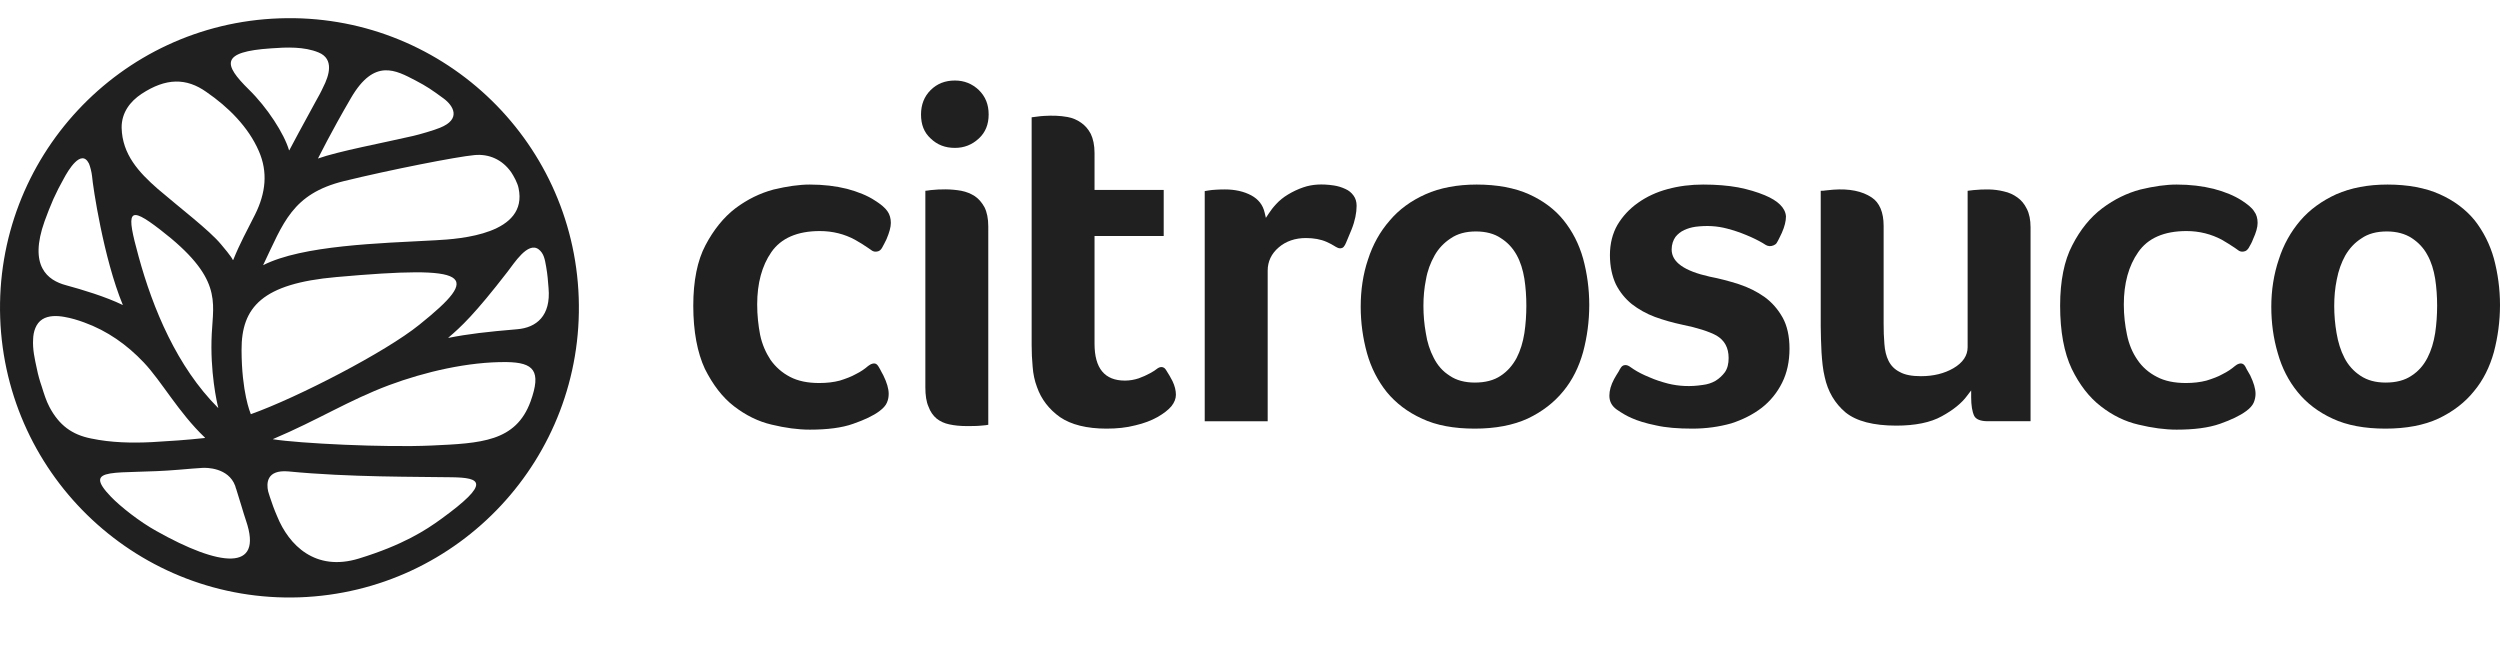
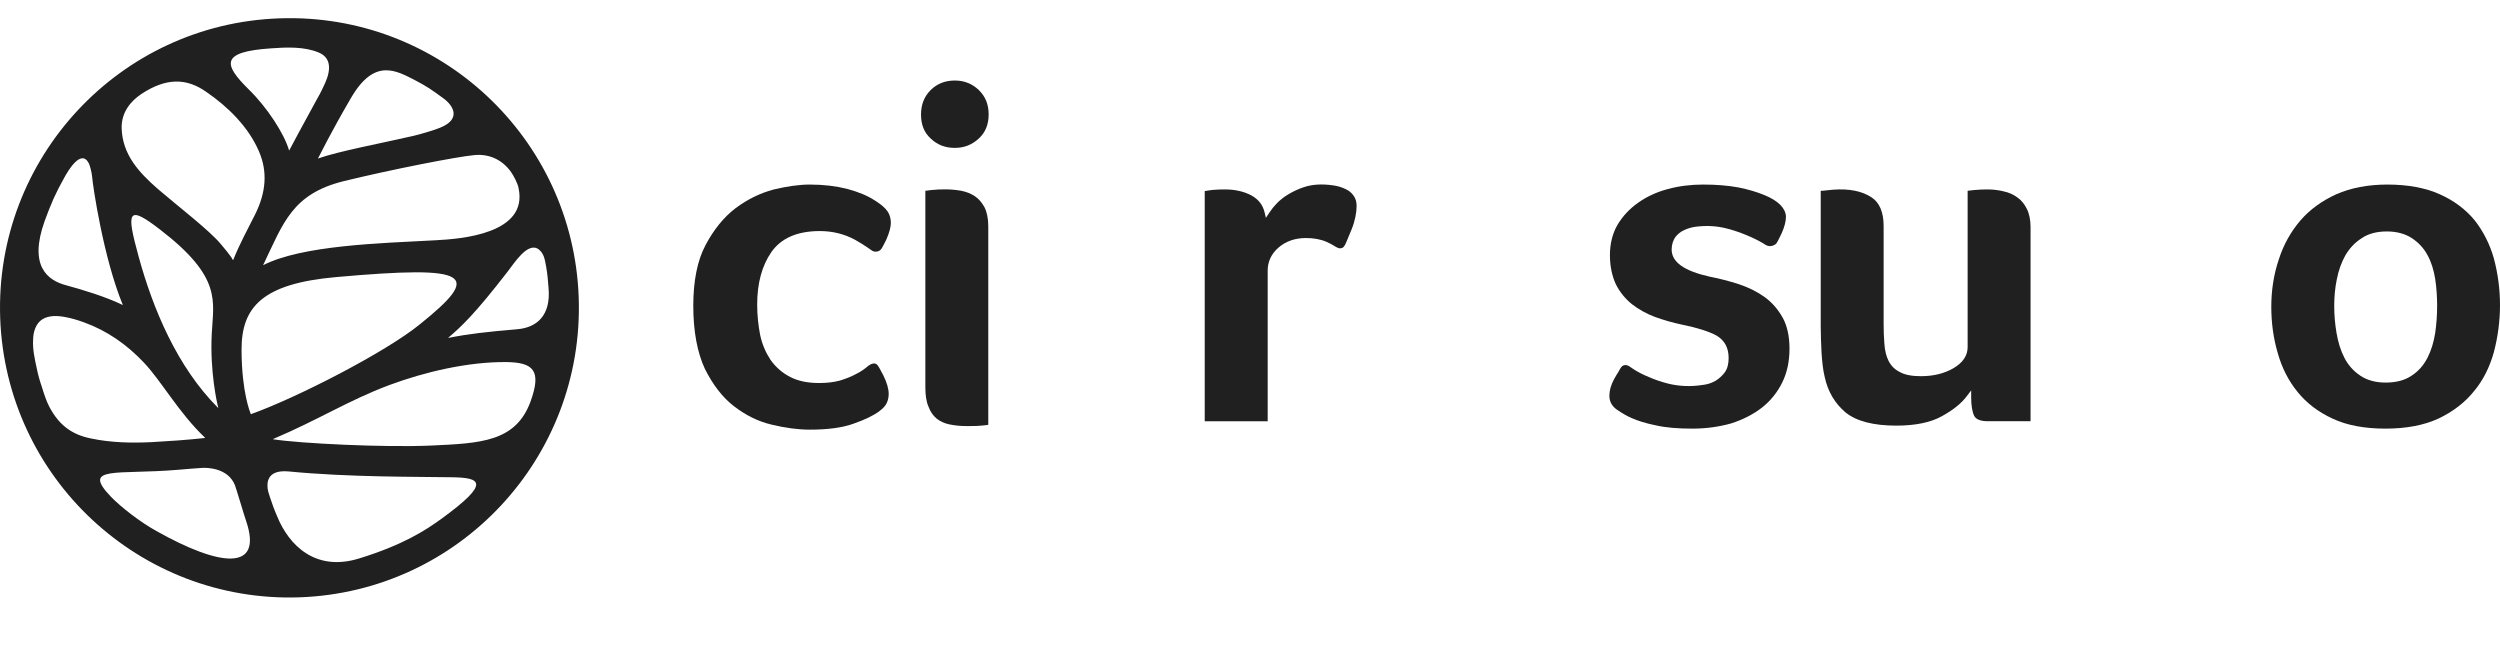
<svg xmlns="http://www.w3.org/2000/svg" width="135" height="36" viewBox="0 0 135 36" fill="none">
  <g style="mix-blend-mode:luminosity">
    <path d="M47.896 21.735C47.965 21.581 47.989 21.421 47.989 21.267C47.989 20.998 47.896 20.669 47.7 20.269C47.635 20.162 47.584 20.046 47.524 19.939C47.474 19.853 47.425 19.755 47.36 19.691C47.222 19.554 47.006 19.663 46.88 19.762C46.701 19.917 46.484 20.07 46.223 20.198C45.963 20.346 45.664 20.453 45.348 20.553C45.017 20.639 44.658 20.683 44.239 20.683C43.611 20.683 43.089 20.575 42.665 20.353C42.236 20.131 41.887 19.823 41.608 19.432C41.356 19.047 41.152 18.594 41.045 18.074C40.949 17.567 40.888 17.029 40.888 16.445C40.888 15.302 41.142 14.35 41.654 13.614C42.176 12.862 43.056 12.477 44.272 12.477C44.963 12.477 45.604 12.639 46.168 12.946C46.414 13.083 46.648 13.229 46.871 13.383C46.945 13.437 47.02 13.49 47.103 13.543C47.193 13.59 47.254 13.597 47.36 13.583C47.486 13.567 47.565 13.49 47.625 13.392C47.714 13.229 47.797 13.076 47.873 12.913C48.021 12.562 48.106 12.269 48.106 12.04C48.106 11.795 48.044 11.578 47.924 11.41C47.797 11.225 47.574 11.033 47.241 10.825C46.852 10.566 46.335 10.358 45.741 10.198C45.124 10.044 44.454 9.966 43.729 9.966C43.166 9.966 42.507 10.059 41.772 10.235C41.056 10.427 40.364 10.758 39.714 11.247C39.079 11.732 38.534 12.409 38.095 13.243C37.658 14.065 37.437 15.171 37.437 16.506C37.437 17.903 37.658 19.047 38.063 19.917C38.492 20.774 39.013 21.46 39.642 21.942C40.271 22.425 40.949 22.764 41.673 22.931C42.409 23.109 43.098 23.201 43.729 23.201C44.677 23.201 45.467 23.102 46.072 22.885C46.689 22.67 47.157 22.449 47.486 22.203C47.691 22.05 47.839 21.888 47.896 21.735Z" fill="#202020" />
    <path d="M53.367 12.222C53.367 11.8 53.294 11.454 53.164 11.194C53.024 10.94 52.856 10.741 52.643 10.595C52.428 10.457 52.186 10.356 51.906 10.302C51.352 10.202 50.788 10.21 50.267 10.264C50.105 10.287 50.02 10.302 49.969 10.302V20.912C49.969 21.342 50.02 21.695 50.141 21.964C50.236 22.232 50.392 22.447 50.574 22.601C50.765 22.754 51.003 22.863 51.259 22.915C51.543 22.977 51.855 23.008 52.195 23.008C52.473 23.008 52.749 23.008 52.994 22.983C53.197 22.969 53.301 22.953 53.367 22.938V12.222Z" fill="#202020" />
-     <path d="M63.259 21.934C63.416 21.734 63.499 21.526 63.499 21.319C63.499 21.088 63.439 20.836 63.312 20.574C63.211 20.383 63.109 20.198 62.992 20.021C62.935 19.93 62.894 19.862 62.787 19.83C62.691 19.807 62.607 19.83 62.521 19.884C62.396 19.983 62.256 20.075 62.109 20.152C61.925 20.252 61.725 20.345 61.492 20.429C61.259 20.506 61.012 20.552 60.745 20.552C59.647 20.552 59.105 19.884 59.105 18.564V12.744H62.84V10.258H59.105V8.261C59.105 7.838 59.028 7.493 58.903 7.232C58.765 6.972 58.593 6.772 58.38 6.627C58.166 6.474 57.915 6.365 57.645 6.318C57.23 6.242 56.816 6.234 56.392 6.259C56.25 6.266 56.121 6.28 56.01 6.296C55.9 6.311 55.805 6.318 55.709 6.334V18.64C55.709 19.032 55.727 19.423 55.763 19.807C55.791 20.184 55.865 20.552 55.996 20.897C56.229 21.566 56.657 22.11 57.241 22.525C57.835 22.93 58.679 23.146 59.754 23.146C60.318 23.146 60.829 23.093 61.301 22.97C61.767 22.863 62.169 22.709 62.498 22.525C62.822 22.34 63.076 22.149 63.259 21.934Z" fill="#202020" />
    <path d="M69.049 13.361C69.442 13.023 69.941 12.854 70.519 12.854C70.942 12.854 71.32 12.922 71.637 13.062C71.776 13.122 71.903 13.192 72.032 13.268C72.172 13.353 72.317 13.46 72.488 13.383C72.596 13.337 72.671 13.146 72.722 13.023C72.805 12.823 72.892 12.615 72.978 12.409C73.173 11.924 73.257 11.487 73.257 11.11C73.257 10.896 73.201 10.713 73.095 10.567C72.978 10.404 72.841 10.289 72.651 10.205C72.459 10.113 72.233 10.045 72.021 10.014C71.381 9.92 70.858 9.953 70.389 10.113C70.091 10.213 69.806 10.35 69.552 10.504C69.307 10.65 69.092 10.826 68.921 11.011C68.748 11.196 68.614 11.372 68.516 11.525L68.358 11.764L68.292 11.487C68.198 11.065 67.952 10.759 67.571 10.551C67.168 10.336 66.685 10.229 66.142 10.229C65.94 10.229 65.782 10.236 65.644 10.245C65.507 10.251 65.385 10.266 65.278 10.282C65.194 10.299 65.123 10.305 65.055 10.319V22.748H68.455V14.611C68.455 14.122 68.655 13.698 69.049 13.361Z" fill="#202020" />
-     <path d="M82.317 17.987C82.239 18.478 82.102 18.933 81.901 19.323C81.688 19.722 81.401 20.053 81.04 20.289C80.677 20.537 80.206 20.659 79.642 20.659C79.101 20.659 78.643 20.537 78.283 20.289C77.904 20.053 77.622 19.722 77.421 19.323C77.217 18.933 77.067 18.478 76.995 17.987C76.907 17.503 76.865 17.014 76.865 16.521C76.865 16.038 76.907 15.554 77.002 15.094C77.085 14.609 77.248 14.19 77.463 13.804C77.672 13.428 77.97 13.112 78.333 12.875C78.698 12.622 79.153 12.498 79.699 12.498C80.239 12.498 80.7 12.622 81.048 12.861C81.412 13.091 81.688 13.391 81.901 13.773C82.102 14.134 82.239 14.572 82.317 15.054C82.389 15.524 82.423 16.014 82.423 16.505C82.423 17.004 82.389 17.503 82.317 17.987ZM84.415 21.128C84.913 20.529 85.265 19.807 85.488 19.009C85.703 18.202 85.82 17.35 85.82 16.468C85.82 15.601 85.703 14.756 85.488 13.964C85.265 13.174 84.913 12.491 84.433 11.893C83.965 11.309 83.329 10.834 82.561 10.488C81.786 10.143 80.838 9.966 79.74 9.966C78.698 9.966 77.755 10.143 76.984 10.488C76.191 10.842 75.544 11.316 75.041 11.914C74.518 12.513 74.129 13.213 73.873 14.011C73.604 14.802 73.478 15.67 73.478 16.56C73.478 17.436 73.597 18.272 73.82 19.078C74.042 19.869 74.408 20.574 74.887 21.173C75.376 21.766 76.011 22.256 76.793 22.609C77.556 22.97 78.515 23.146 79.633 23.146C80.751 23.146 81.709 22.964 82.498 22.602C83.276 22.233 83.922 21.734 84.415 21.128Z" fill="#202020" />
    <path d="M96.234 20.668C96.499 20.137 96.633 19.522 96.633 18.826C96.633 18.157 96.507 17.59 96.263 17.151C96.009 16.698 95.688 16.331 95.287 16.038C94.878 15.747 94.411 15.516 93.9 15.347C93.378 15.179 92.846 15.04 92.325 14.94C90.951 14.633 90.269 14.157 90.269 13.473C90.269 13.197 90.355 12.967 90.472 12.798C90.599 12.638 90.76 12.508 90.951 12.421C91.133 12.338 91.334 12.277 91.556 12.245C92.174 12.168 92.721 12.2 93.271 12.346C93.625 12.439 93.965 12.553 94.295 12.691C94.615 12.821 94.915 12.967 95.178 13.12C95.306 13.197 95.399 13.282 95.559 13.291C95.679 13.297 95.859 13.238 95.935 13.129C96.039 12.967 96.125 12.761 96.215 12.583C96.37 12.238 96.442 11.938 96.442 11.686C96.412 11.233 96.02 10.842 95.297 10.542C94.889 10.372 94.411 10.227 93.857 10.118C93.314 10.019 92.677 9.966 91.971 9.966C91.311 9.966 90.664 10.044 90.054 10.211C89.448 10.372 88.909 10.626 88.447 10.956C87.992 11.277 87.62 11.678 87.341 12.146C87.076 12.607 86.936 13.159 86.936 13.773C86.936 14.394 87.058 14.925 87.255 15.347C87.47 15.778 87.769 16.138 88.119 16.422C88.482 16.704 88.909 16.943 89.363 17.113C89.842 17.288 90.347 17.428 90.843 17.534C91.654 17.697 92.272 17.896 92.687 18.118C93.122 18.373 93.346 18.771 93.346 19.332C93.346 19.645 93.284 19.898 93.144 20.099C93.004 20.289 92.832 20.443 92.632 20.568C92.431 20.683 92.199 20.759 91.94 20.788C91.281 20.889 90.664 20.859 90.078 20.715C89.716 20.621 89.363 20.506 89.058 20.368C88.735 20.238 88.447 20.091 88.214 19.938C88.054 19.839 87.926 19.699 87.746 19.715C87.625 19.722 87.555 19.807 87.522 19.862C87.47 19.938 87.458 19.961 87.417 20.045C87.332 20.184 87.236 20.33 87.159 20.475C86.992 20.788 86.906 21.088 86.906 21.367C86.906 21.687 87.044 21.926 87.297 22.11C87.584 22.311 87.853 22.465 88.098 22.571C88.436 22.724 88.885 22.863 89.419 22.97C89.95 23.093 90.611 23.146 91.389 23.146C92.134 23.146 92.832 23.047 93.487 22.863C94.105 22.664 94.668 22.38 95.137 22.018C95.59 21.666 95.967 21.205 96.234 20.668Z" fill="#202020" />
    <path d="M106.606 22.455C106.697 22.64 106.941 22.746 107.338 22.746H109.65V12.277C109.65 11.869 109.582 11.54 109.447 11.277C109.321 11.017 109.149 10.81 108.943 10.665C108.734 10.511 108.487 10.395 108.199 10.334C107.679 10.203 107.147 10.211 106.568 10.265C106.419 10.288 106.313 10.297 106.252 10.303V18.748C106.252 19.2 105.996 19.585 105.485 19.884C104.995 20.168 104.412 20.314 103.728 20.314C103.25 20.314 102.866 20.245 102.591 20.09C102.312 19.953 102.111 19.745 101.981 19.484C101.855 19.232 101.781 18.923 101.757 18.571C101.727 18.234 101.716 17.857 101.716 17.466V12.193C101.716 11.463 101.491 10.941 101.075 10.665C100.555 10.317 99.866 10.18 98.991 10.243C98.865 10.25 98.737 10.265 98.618 10.28C98.523 10.297 98.412 10.303 98.319 10.303V17.62C98.319 18.08 98.342 18.556 98.362 19.032C98.394 19.508 98.435 19.953 98.533 20.352C98.702 21.143 99.084 21.786 99.661 22.272C100.248 22.746 101.166 22.984 102.399 22.984C103.418 22.984 104.251 22.816 104.856 22.478C105.474 22.141 105.935 21.766 106.222 21.372L106.443 21.082V21.45C106.443 21.887 106.499 22.233 106.606 22.455Z" fill="#202020" />
    <path d="M131.499 17.987C131.421 18.478 131.285 18.933 131.082 19.323C130.878 19.722 130.591 20.053 130.221 20.289C129.858 20.537 129.392 20.659 128.823 20.659C128.283 20.659 127.834 20.537 127.463 20.289C127.102 20.053 126.802 19.722 126.599 19.323C126.397 18.933 126.256 18.478 126.174 17.987C126.09 17.503 126.048 17.014 126.048 16.521C126.048 16.038 126.09 15.554 126.186 15.094C126.28 14.609 126.429 14.19 126.641 13.804C126.858 13.428 127.142 13.112 127.514 12.875C127.875 12.622 128.334 12.498 128.889 12.498C129.422 12.498 129.878 12.622 130.242 12.861C130.591 13.091 130.878 13.391 131.082 13.773C131.285 14.134 131.421 14.572 131.499 15.054C131.571 15.524 131.605 16.014 131.605 16.505C131.605 17.004 131.571 17.503 131.499 17.987ZM133.593 21.128C134.096 20.529 134.449 19.807 134.671 19.009C134.882 18.202 135 17.35 135 16.468C135 15.601 134.882 14.756 134.671 13.964C134.449 13.174 134.096 12.491 133.629 11.893C133.148 11.309 132.52 10.834 131.742 10.488C130.966 10.143 130.02 9.966 128.924 9.966C127.875 9.966 126.952 10.143 126.161 10.488C125.388 10.842 124.727 11.316 124.215 11.914C123.704 12.513 123.309 13.213 123.055 14.011C122.787 14.802 122.65 15.67 122.65 16.56C122.65 17.436 122.763 18.272 123.002 19.078C123.225 19.869 123.584 20.574 124.076 21.173C124.554 21.766 125.194 22.256 125.968 22.609C126.737 22.97 127.696 23.146 128.815 23.146C129.932 23.146 130.9 22.964 131.678 22.602C132.455 22.233 133.108 21.734 133.593 21.128Z" fill="#202020" />
    <path d="M50.257 7.479C50.609 7.818 51.034 7.986 51.566 7.986C52.064 7.986 52.49 7.818 52.856 7.479C53.214 7.149 53.387 6.72 53.387 6.182C53.387 5.636 53.214 5.215 52.856 4.862C52.49 4.517 52.064 4.348 51.566 4.348C51.034 4.348 50.609 4.517 50.257 4.862C49.908 5.207 49.735 5.653 49.735 6.182C49.735 6.72 49.894 7.149 50.257 7.479Z" fill="#202020" />
-     <path d="M121.703 21.735C121.767 21.581 121.799 21.421 121.799 21.267C121.799 20.998 121.703 20.669 121.511 20.269C121.446 20.162 121.385 20.046 121.321 19.939C121.279 19.853 121.237 19.755 121.168 19.691C121.02 19.554 120.81 19.663 120.691 19.762C120.51 19.917 120.288 20.07 120.029 20.198C119.773 20.346 119.466 20.453 119.145 20.553C118.814 20.639 118.444 20.683 118.041 20.683C117.424 20.683 116.891 20.575 116.476 20.353C116.039 20.131 115.685 19.823 115.421 19.432C115.154 19.047 114.962 18.594 114.857 18.074C114.751 17.567 114.686 17.029 114.686 16.445C114.686 15.302 114.947 14.35 115.465 13.614C115.985 12.862 116.858 12.477 118.071 12.477C118.763 12.477 119.401 12.639 119.979 12.946C120.211 13.083 120.455 13.229 120.679 13.383C120.756 13.437 120.83 13.49 120.905 13.543C121.001 13.59 121.053 13.597 121.157 13.583C121.287 13.567 121.361 13.49 121.427 13.392C121.523 13.229 121.609 13.076 121.666 12.913C121.828 12.562 121.911 12.269 121.911 12.04C121.911 11.795 121.852 11.578 121.721 11.41C121.609 11.225 121.371 11.033 121.053 10.825C120.648 10.566 120.151 10.358 119.541 10.198C118.922 10.044 118.261 9.966 117.539 9.966C116.962 9.966 116.303 10.059 115.577 10.235C114.857 10.427 114.175 10.758 113.522 11.247C112.876 11.732 112.33 12.409 111.904 13.243C111.47 14.065 111.247 15.171 111.247 16.506C111.247 17.903 111.46 19.047 111.874 19.917C112.29 20.774 112.82 21.46 113.448 21.942C114.068 22.425 114.751 22.764 115.483 22.931C116.22 23.109 116.908 23.201 117.539 23.201C118.476 23.201 119.263 23.102 119.881 22.885C120.486 22.67 120.955 22.449 121.287 22.203C121.499 22.05 121.638 21.888 121.703 21.735Z" fill="#202020" />
    <path d="M27.926 17.779C26.289 17.918 25.278 18.033 24.211 18.247V18.233C24.891 17.657 25.629 16.975 27.404 14.678C27.759 14.226 28.501 13.028 29.087 13.464C29.365 13.681 29.419 13.98 29.493 14.408C29.568 14.833 29.59 15.153 29.621 15.546C29.759 17.058 28.962 17.696 27.926 17.779ZM28.65 21.68C27.854 23.859 25.958 23.936 23.317 24.058C20.765 24.175 16.162 23.944 14.747 23.721V23.707C17.197 22.669 18.822 21.618 21.016 20.796C22.935 20.083 25.278 19.53 27.362 19.552C28.822 19.576 29.249 20.02 28.65 21.68ZM23.839 28.013C22.986 28.635 21.752 29.433 19.379 30.161C17.024 30.884 15.599 29.433 14.97 27.891C14.811 27.528 14.681 27.167 14.574 26.838C14.545 26.738 14.514 26.639 14.481 26.538C14.383 26.108 14.383 25.356 15.566 25.456C18.846 25.778 22.627 25.74 24.402 25.772C25.934 25.796 26.554 26.04 23.839 28.013ZM13.543 22.363C13.512 22.278 13.052 21.188 13.044 18.908C13.033 16.574 14.171 15.315 18.156 14.962C25.499 14.309 26.044 14.809 22.646 17.534C20.816 19.016 16.065 21.465 13.554 22.363H13.543ZM8.442 28.673C7.527 28.166 6.512 27.36 6.004 26.838C4.355 25.126 6.29 25.654 9.647 25.366C10.168 25.319 10.592 25.288 10.946 25.265C11.114 25.256 12.331 25.233 12.702 26.239C12.713 26.278 12.721 26.316 12.734 26.355C12.744 26.377 12.744 26.393 12.758 26.416C12.967 27.061 13.14 27.69 13.284 28.112C14.243 30.914 11.841 30.586 8.442 28.673ZM2.671 21.979C2.492 21.641 2.371 21.249 2.257 20.881C2.148 20.567 2.054 20.237 1.989 19.907C1.873 19.376 1.754 18.854 1.789 18.318C1.798 17.918 1.935 17.465 2.287 17.242C2.627 17.028 3.086 17.043 3.471 17.112C3.834 17.173 4.193 17.281 4.546 17.411C5.801 17.865 6.856 18.616 7.76 19.569C8.729 20.589 9.636 22.271 11.072 23.637L11.063 23.652C10.093 23.758 9.144 23.822 8.198 23.875C7.122 23.928 6.004 23.906 4.931 23.681C3.887 23.477 3.193 22.963 2.671 21.979ZM2.408 11.945C2.522 11.622 2.748 11.047 2.886 10.741C3.056 10.364 3.246 9.996 3.449 9.635C3.67 9.221 4.385 8.001 4.802 8.829C4.863 8.967 4.949 9.29 4.972 9.521C5.014 10.057 5.589 13.941 6.633 16.467H6.621C5.711 16.022 4.428 15.637 3.577 15.406C2.558 15.139 1.545 14.363 2.408 11.945ZM11.787 22.017L11.775 22.024C9.562 19.814 8.251 16.659 7.485 13.85C6.805 11.385 6.889 11.04 8.657 12.407C12.01 14.985 11.521 16.26 11.435 18.019C11.33 20.068 11.721 21.785 11.787 22.017ZM7.635 5.075C8.964 4.199 10.061 4.199 11.146 4.967C12.32 5.773 13.415 6.856 13.978 8.161C14.472 9.29 14.353 10.417 13.778 11.576C13.34 12.452 12.955 13.136 12.595 14.035H12.571C12.499 13.858 12.043 13.32 11.938 13.197C11.319 12.444 9.676 11.194 8.515 10.197C7.494 9.303 6.602 8.337 6.568 6.901C6.559 6.073 7.038 5.474 7.635 5.075ZM14.64 2.611C15.474 2.548 16.43 2.511 17.206 2.834C18.058 3.187 17.772 4.085 17.448 4.715C17.336 4.967 17.187 5.229 17.047 5.48C16.419 6.626 15.706 7.946 15.623 8.115H15.608C15.352 7.231 14.434 5.805 13.433 4.829C12.062 3.478 11.883 2.794 14.64 2.611ZM22.423 4.337C23.066 4.675 23.307 4.844 23.958 5.32C24.479 5.705 24.928 6.433 23.755 6.901C23.447 7.032 22.646 7.263 22.315 7.339C20.727 7.707 18.231 8.176 17.173 8.56V8.553C17.239 8.438 17.821 7.231 18.962 5.275C20.22 3.125 21.379 3.8 22.423 4.337ZM27.606 9.303C27.735 9.497 27.951 9.881 28.002 10.157C28.536 12.637 24.872 12.905 23.522 12.974C20.506 13.136 16.335 13.242 14.213 14.318V14.309C15.299 12.045 15.771 10.472 18.57 9.78C21.081 9.166 24.67 8.46 25.618 8.375C26.405 8.299 27.123 8.614 27.606 9.303ZM31.251 16.076C30.951 7.439 23.712 0.683 15.086 0.991C6.463 1.291 -0.289 8.53 0.01 17.166C0.317 25.802 7.551 32.55 16.172 32.256C24.809 31.95 31.547 24.711 31.251 16.076Z" fill="#202020" />
  </g>
</svg>